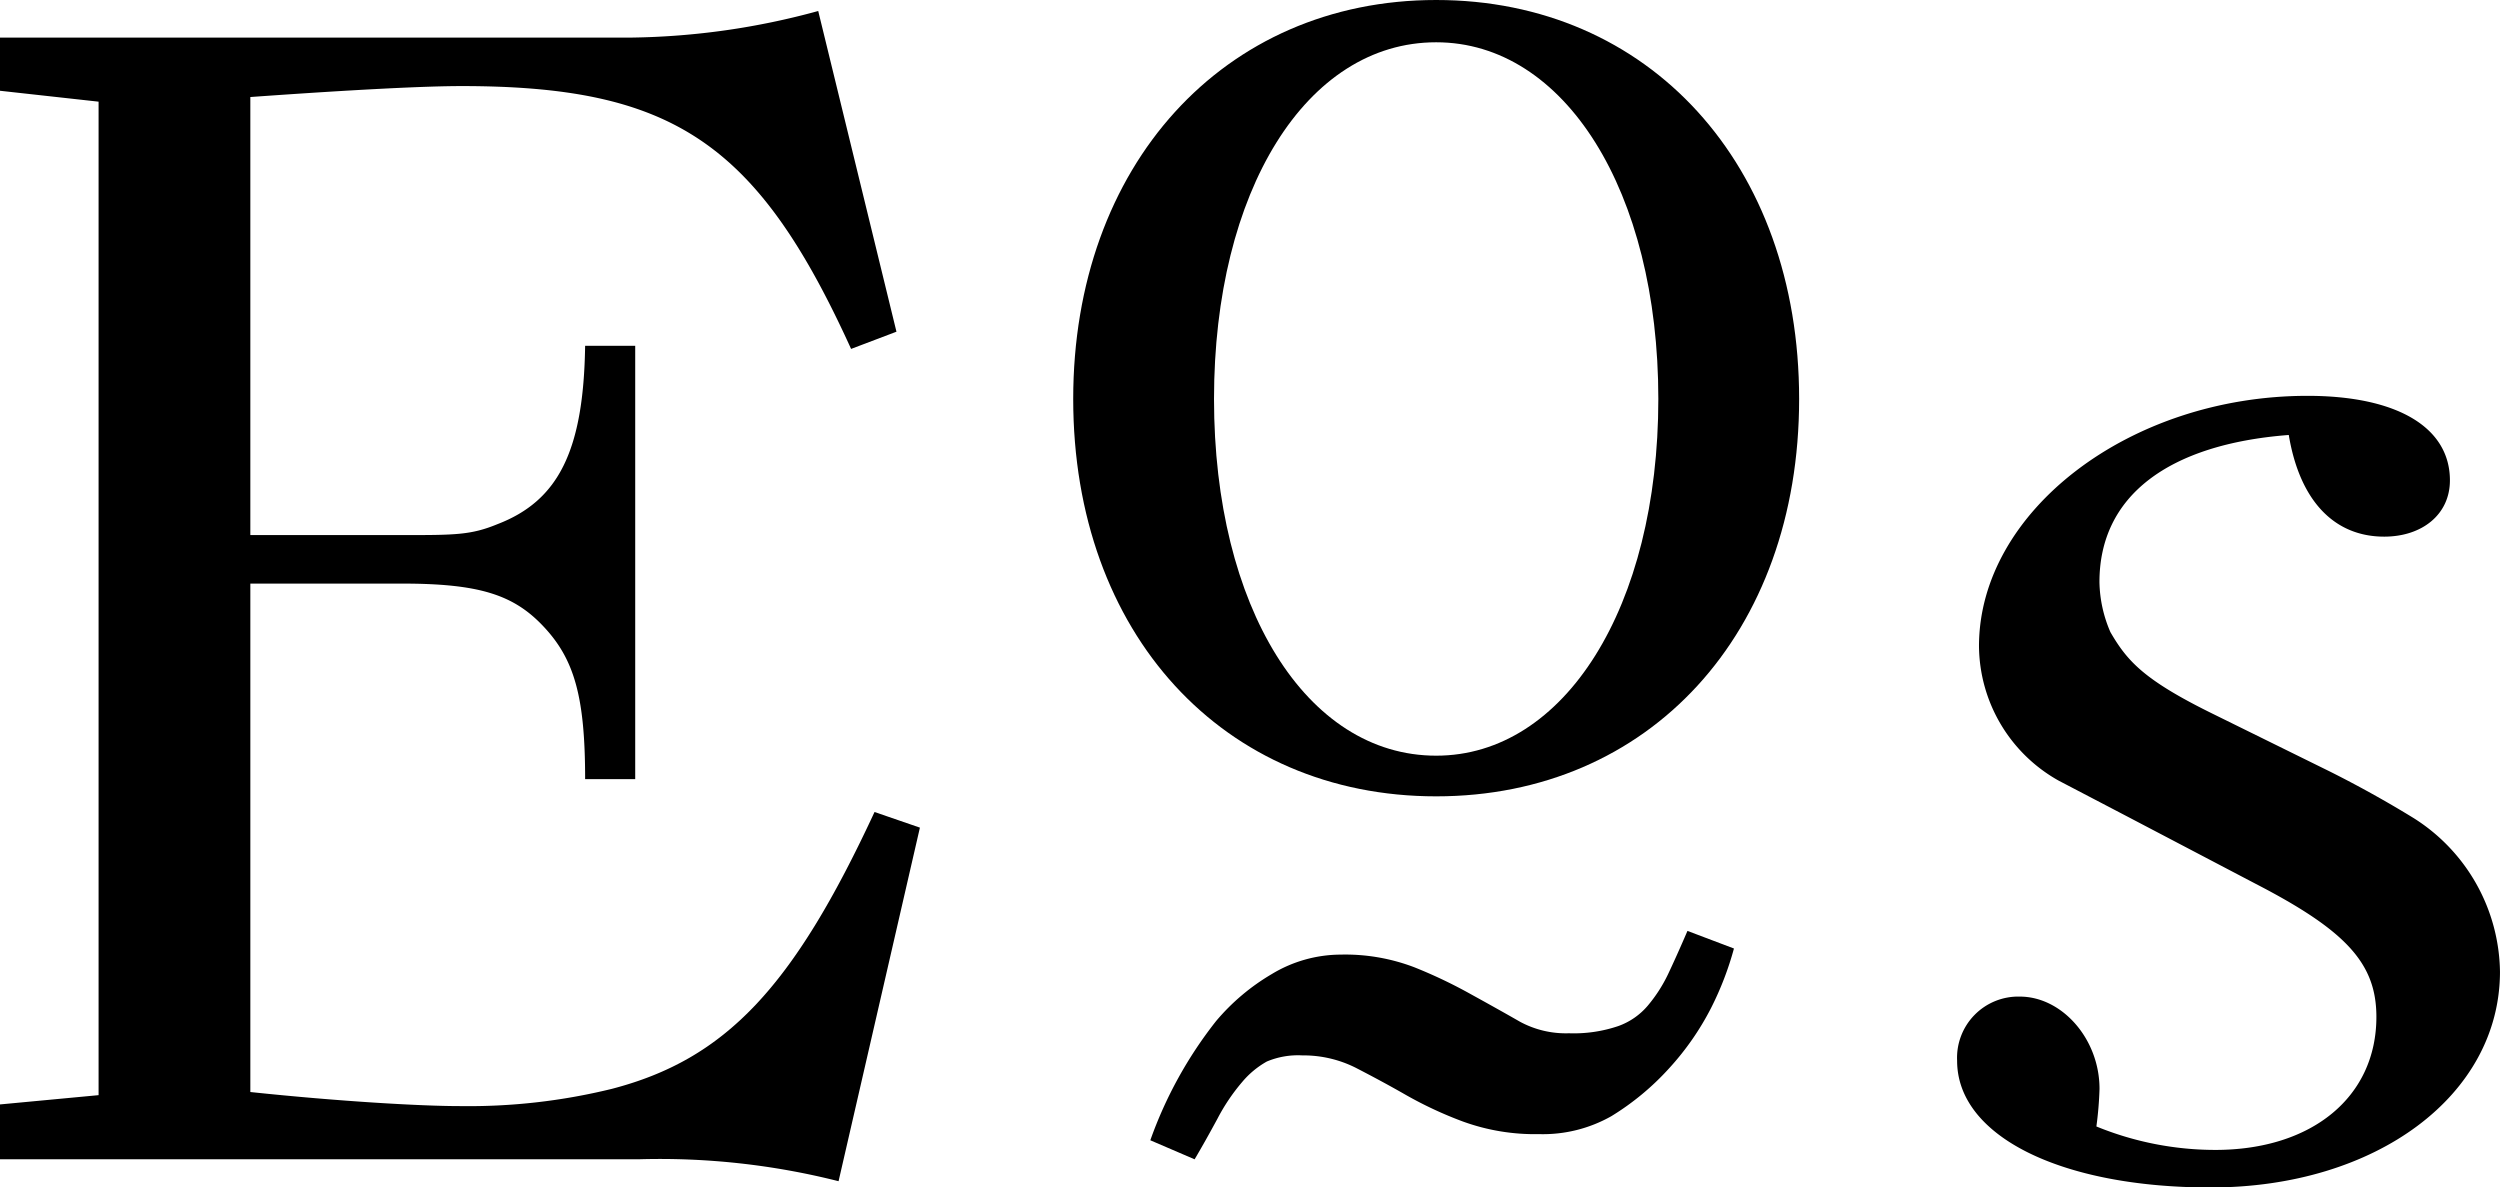
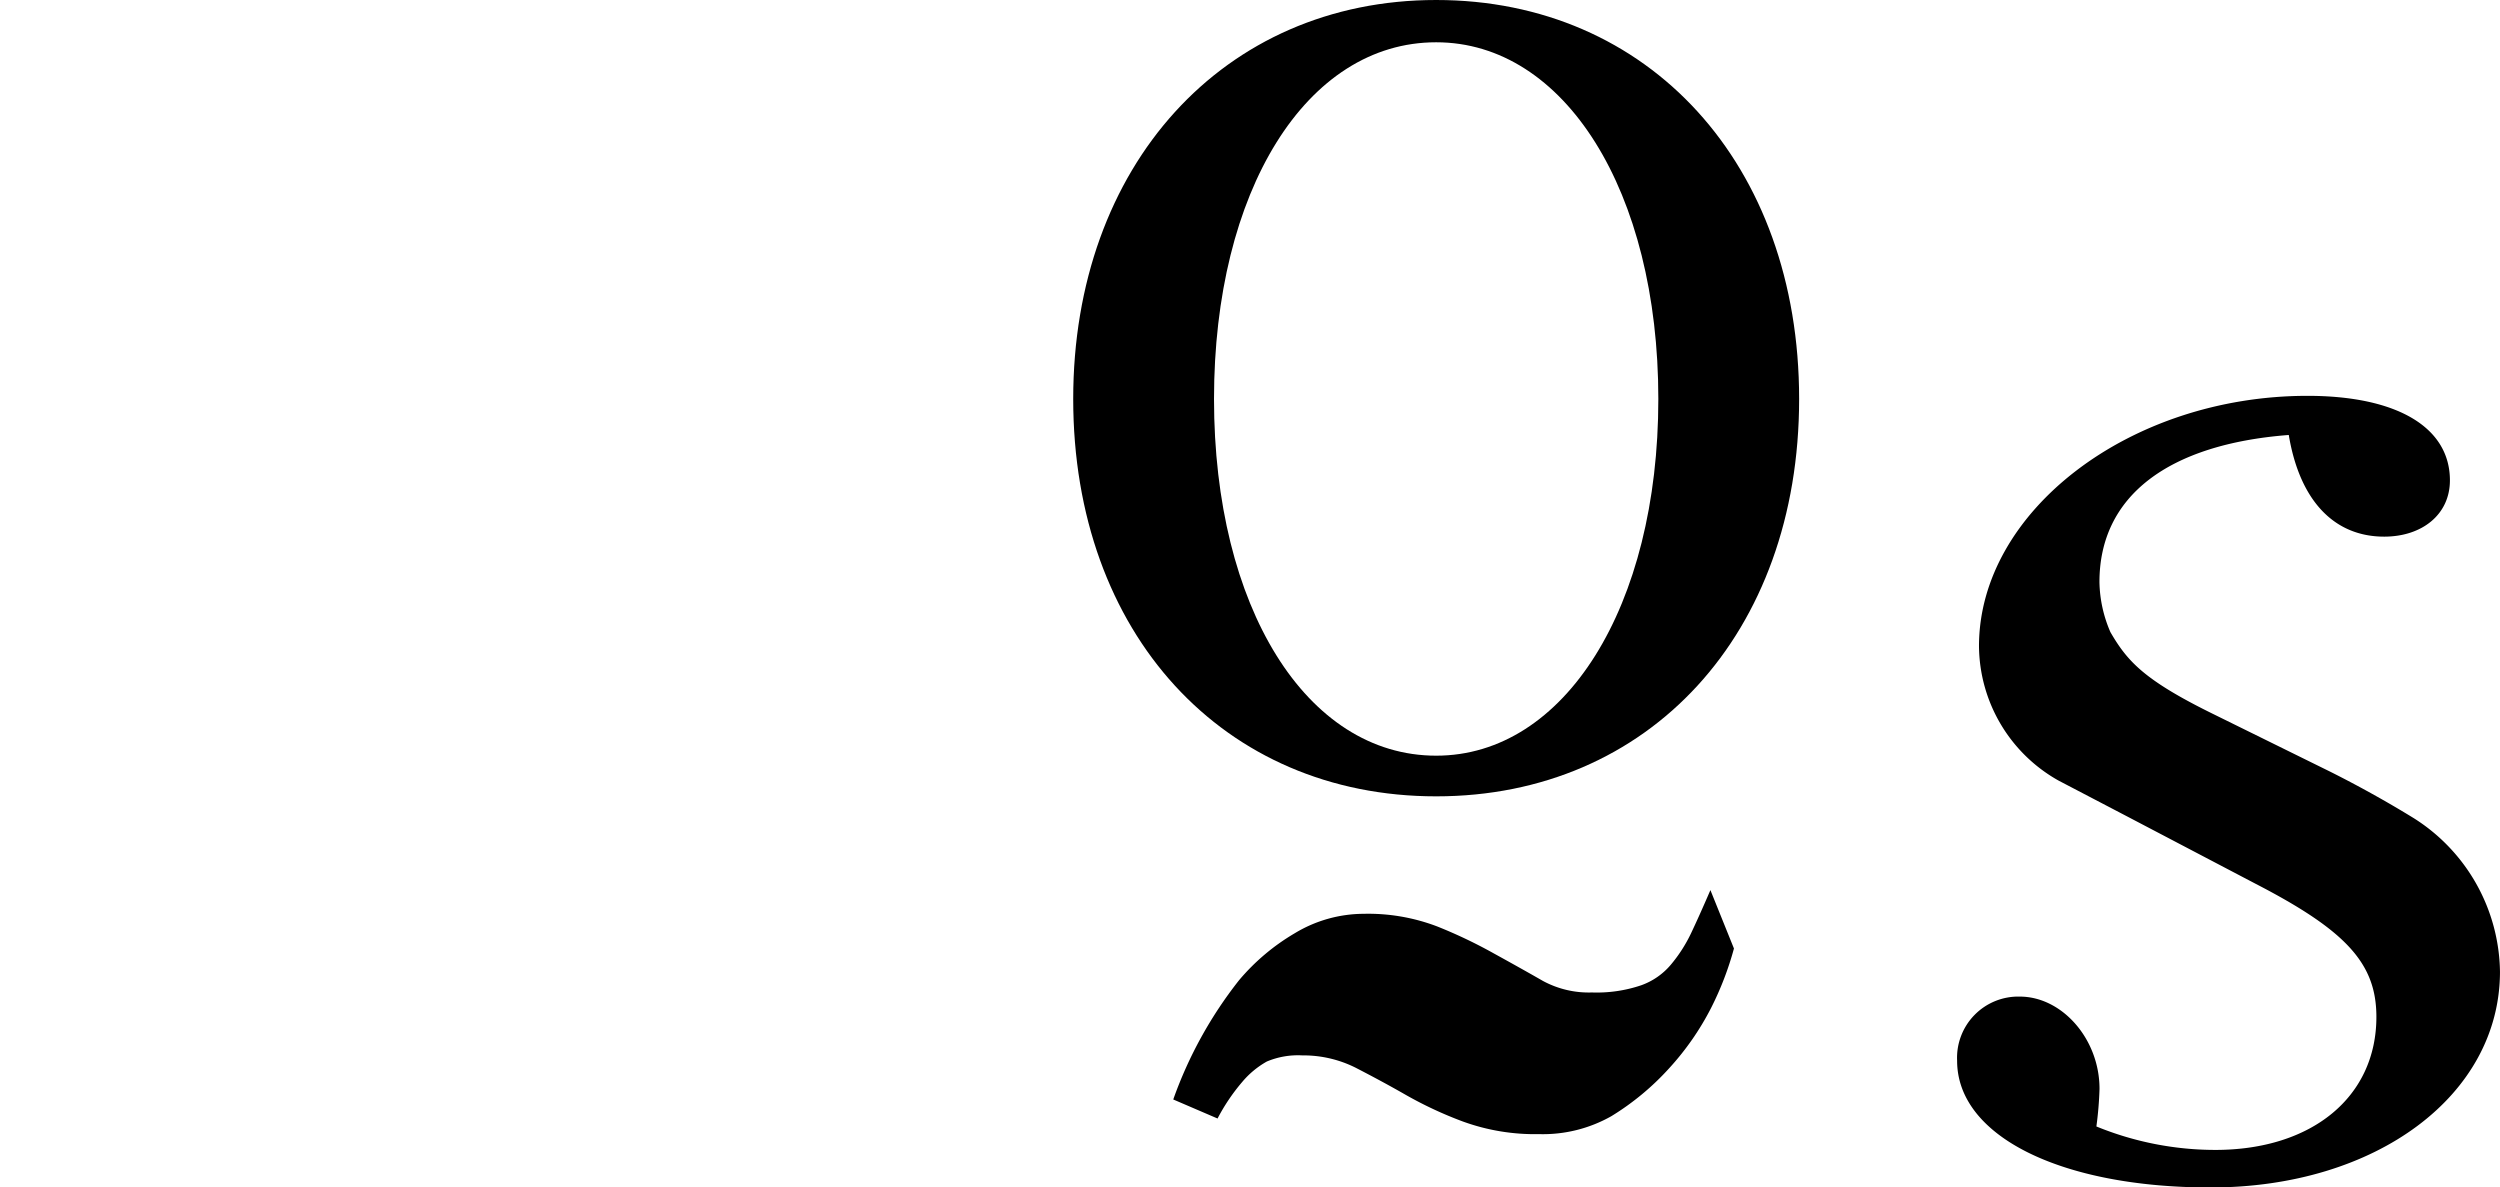
<svg xmlns="http://www.w3.org/2000/svg" width="107.777" height="51.191" viewBox="0 0 107.777 51.191">
  <g id="EOS" transform="translate(-787.48 -464.135)">
    <g id="Group_128" data-name="Group 128" transform="translate(787.48 464.607)">
-       <path id="Path_862" data-name="Path 862" d="M787.48,514.064V511.7l4.25-.4V468.47L787.48,468v-2.293h27.248a31.842,31.842,0,0,0,8.026-1.146l3.373,13.826-1.956.742c-4.047-8.9-7.689-11.331-16.794-11.331-1.484,0-4.385.135-9.105.472v18.885h6.542c2.294,0,2.968,0,4.114-.472,2.631-1.011,3.71-3.17,3.777-7.689h2.159v18.682h-2.159c0-3.575-.472-5.193-1.821-6.609-1.281-1.349-2.765-1.821-6.07-1.821h-6.542v21.919c3.844.406,7.352.607,9.037.607a25.917,25.917,0,0,0,6.542-.742c4.924-1.281,7.825-4.383,11.331-11.937l1.956.674-3.507,15.243a31.377,31.377,0,0,0-8.633-.945Z" transform="translate(-787.48 -464.559)" />
-     </g>
+       </g>
    <g id="Group_129" data-name="Group 129" transform="translate(833.747 464.135)">
      <path id="Path_863" data-name="Path 863" d="M844.662,464.135c9.172,0,15.647,7.081,15.647,17.2s-6.474,17.131-15.647,17.131-15.648-7.015-15.648-17.131C829.014,471.284,835.488,464.135,844.662,464.135Zm-9.578,17.2c0,8.971,3.979,15.378,9.578,15.378,5.53,0,9.577-6.407,9.577-15.378s-4.047-15.377-9.577-15.377C839.063,465.956,835.084,472.363,835.084,481.333Z" transform="translate(-829.014 -464.135)" />
    </g>
    <g id="Group_130" data-name="Group 130" transform="translate(871.854 481.199)">
      <path id="Path_864" data-name="Path 864" d="M874.351,511.963c4.182,0,6.946-2.294,6.946-5.734,0-2.293-1.281-3.709-5.193-5.732l-5.531-2.9-2.968-1.551a6.7,6.7,0,0,1-3.44-5.8c0-5.8,6.475-10.792,14.164-10.792,3.844,0,6.138,1.349,6.138,3.643,0,1.484-1.214,2.427-2.833,2.427-2.159,0-3.643-1.551-4.114-4.383-5.194.4-8.162,2.63-8.162,6.339a5.627,5.627,0,0,0,.472,2.159c.742,1.281,1.484,2.091,4.52,3.575l4.924,2.427c1.484.742,2.765,1.484,3.641,2.024a7.955,7.955,0,0,1,3.71,6.609c0,5.329-5.328,9.308-12.477,9.308-6.474,0-10.926-2.226-10.926-5.463a2.639,2.639,0,0,1,2.7-2.766c1.82,0,3.439,1.821,3.439,3.979a15.577,15.577,0,0,1-.135,1.62A13.552,13.552,0,0,0,874.351,511.963Z" transform="translate(-863.223 -479.453)" />
    </g>
-     <path id="Path_865" data-name="Path 865" d="M857.159,500.921a13.466,13.466,0,0,1-.989,2.569,11.81,11.81,0,0,1-1.81,2.6,11.341,11.341,0,0,1-2.484,2.058,5.985,5.985,0,0,1-3.113.775,9.087,9.087,0,0,1-3.294-.545,16.869,16.869,0,0,1-2.439-1.136c-.764-.438-1.5-.831-2.187-1.185a5.02,5.02,0,0,0-2.293-.528,3.465,3.465,0,0,0-1.529.264,3.835,3.835,0,0,0-1.067.888,8.37,8.37,0,0,0-1.057,1.569q-.523.969-.989,1.759l-1.91-.821a18,18,0,0,1,2.833-5.136,9.288,9.288,0,0,1,2.405-2.03,5.767,5.767,0,0,1,2.962-.838,8.351,8.351,0,0,1,3.182.546,20.811,20.811,0,0,1,2.451,1.169q1.256.692,2.108,1.181a4.153,4.153,0,0,0,2.108.495,5.966,5.966,0,0,0,2.124-.31,2.975,2.975,0,0,0,1.27-.877,6.339,6.339,0,0,0,.872-1.349c.229-.483.511-1.107.842-1.877Z" transform="translate(5.073 4.105)" />
+     <path id="Path_865" data-name="Path 865" d="M857.159,500.921a13.466,13.466,0,0,1-.989,2.569,11.81,11.81,0,0,1-1.81,2.6,11.341,11.341,0,0,1-2.484,2.058,5.985,5.985,0,0,1-3.113.775,9.087,9.087,0,0,1-3.294-.545,16.869,16.869,0,0,1-2.439-1.136c-.764-.438-1.5-.831-2.187-1.185a5.02,5.02,0,0,0-2.293-.528,3.465,3.465,0,0,0-1.529.264,3.835,3.835,0,0,0-1.067.888,8.37,8.37,0,0,0-1.057,1.569l-1.91-.821a18,18,0,0,1,2.833-5.136,9.288,9.288,0,0,1,2.405-2.03,5.767,5.767,0,0,1,2.962-.838,8.351,8.351,0,0,1,3.182.546,20.811,20.811,0,0,1,2.451,1.169q1.256.692,2.108,1.181a4.153,4.153,0,0,0,2.108.495,5.966,5.966,0,0,0,2.124-.31,2.975,2.975,0,0,0,1.27-.877,6.339,6.339,0,0,0,.872-1.349c.229-.483.511-1.107.842-1.877Z" transform="translate(5.073 4.105)" />
  </g>
</svg>